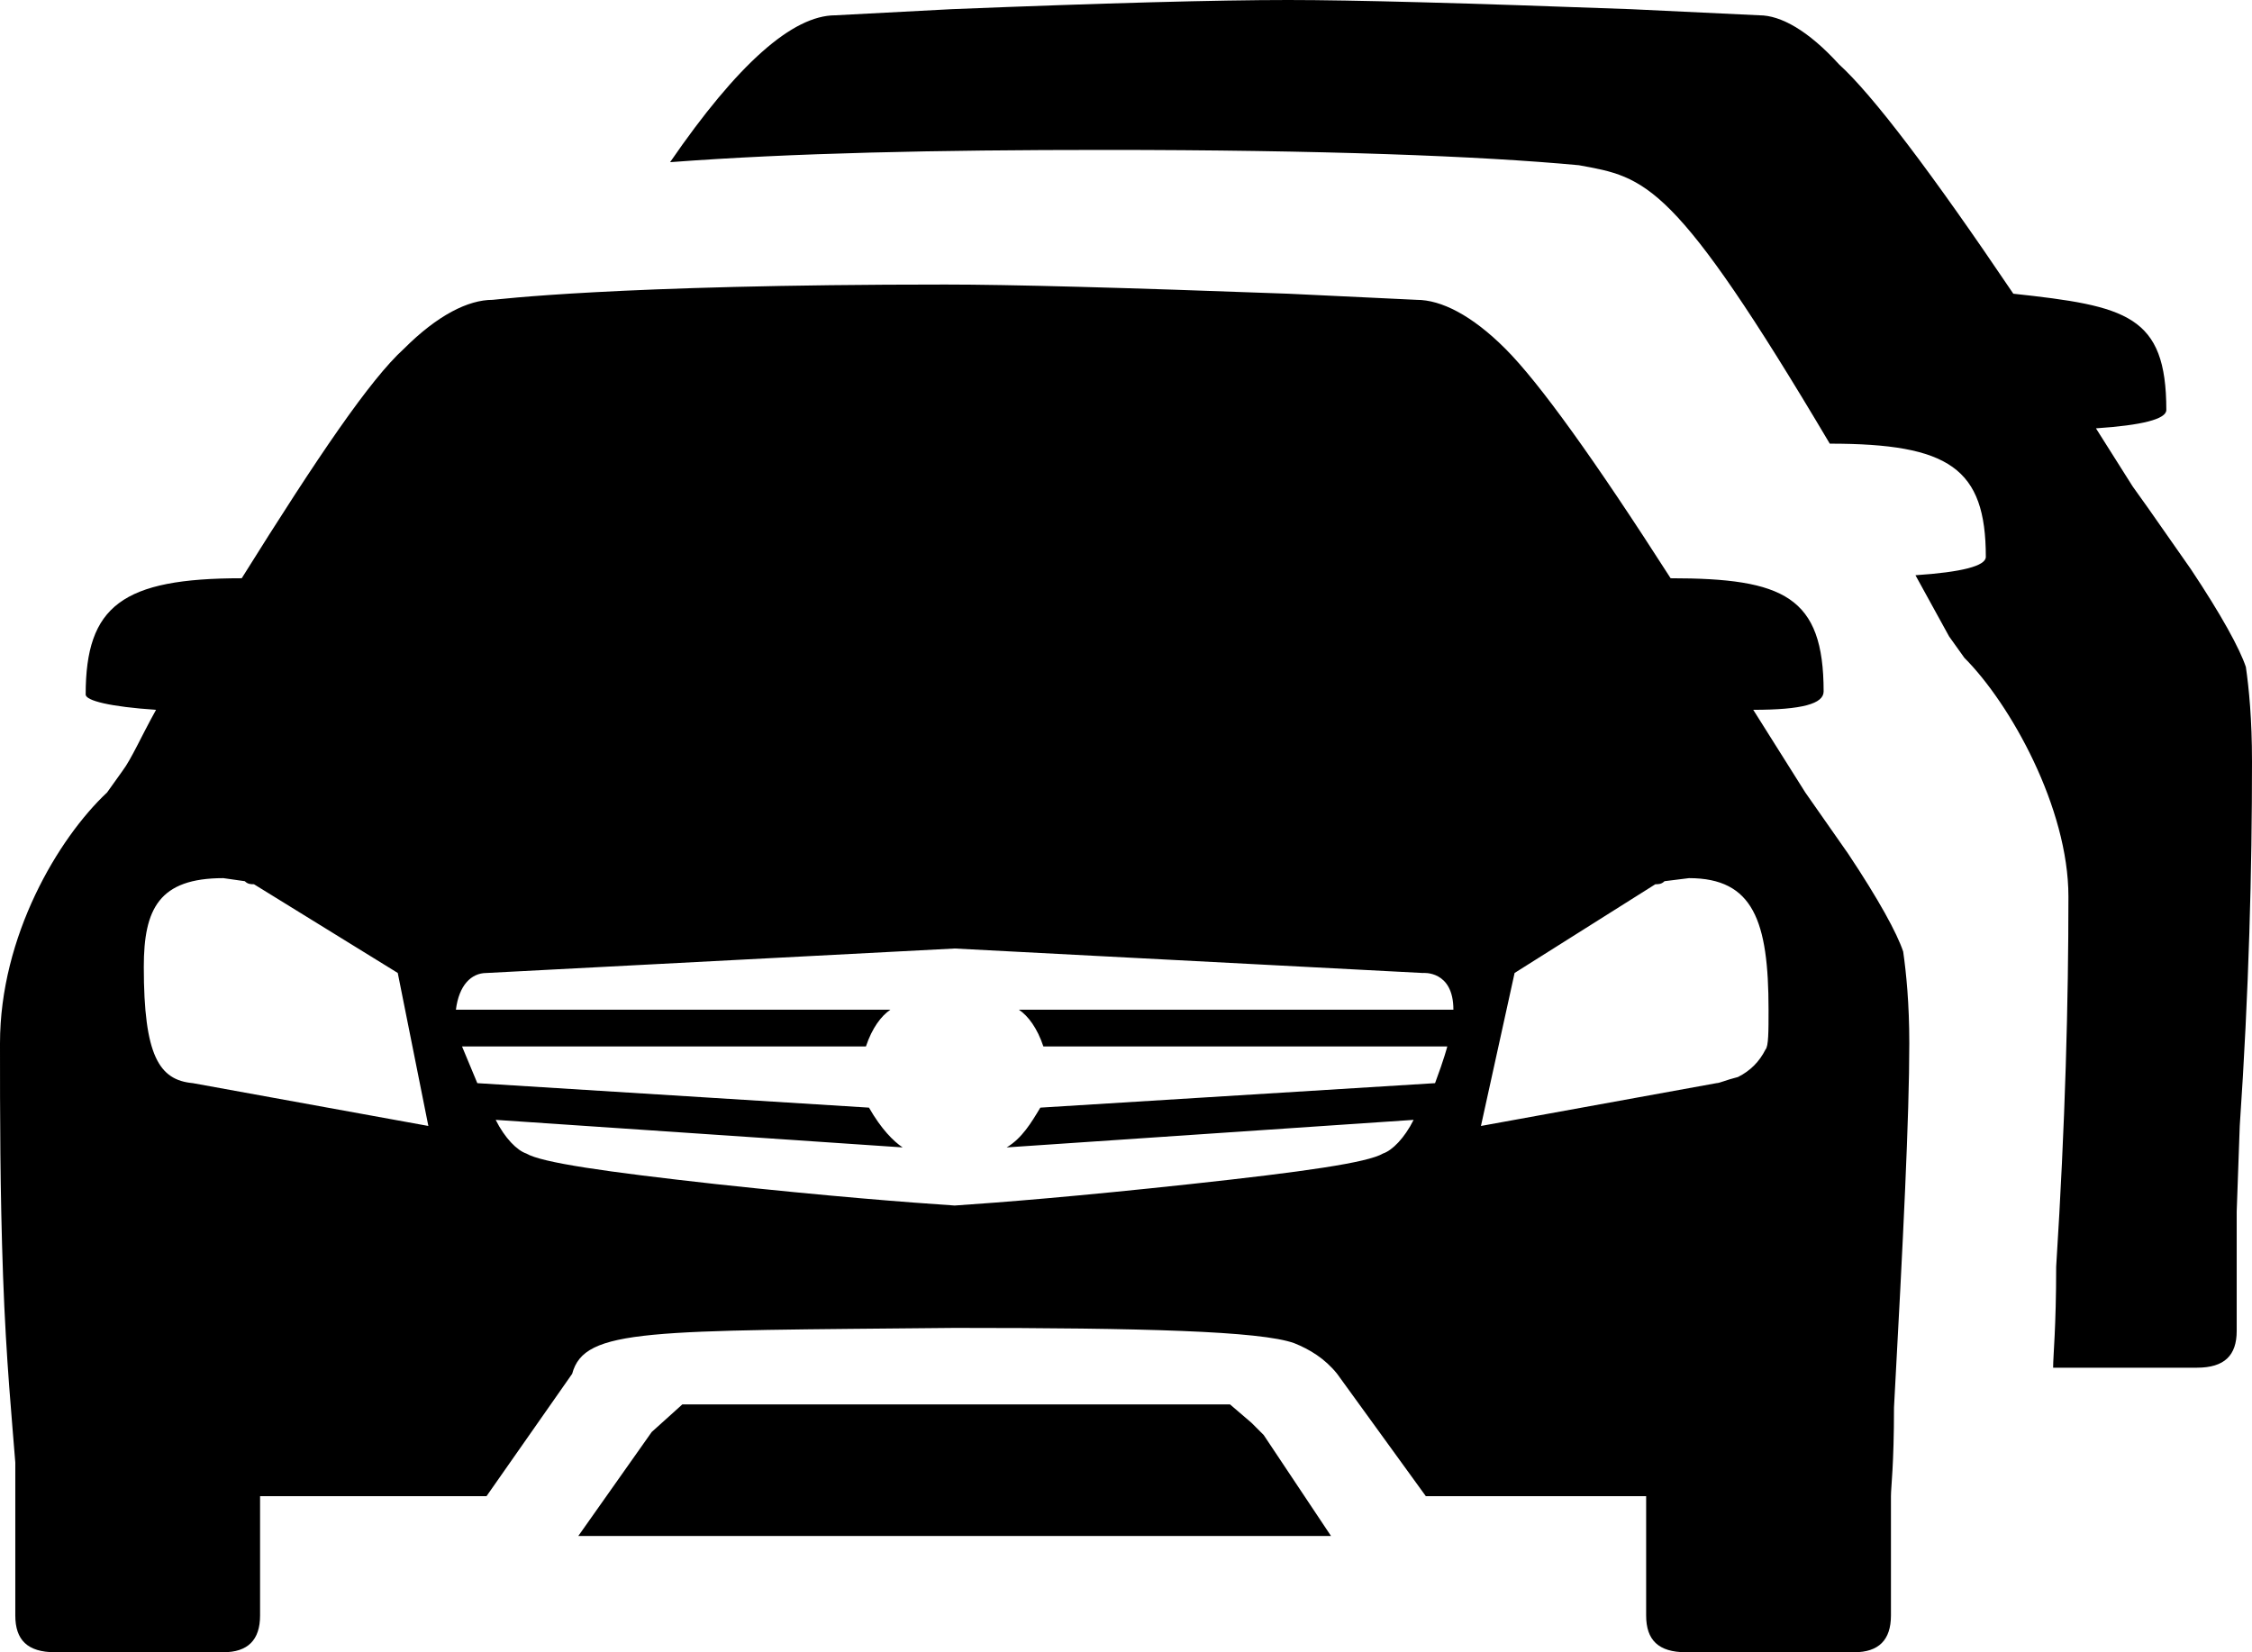
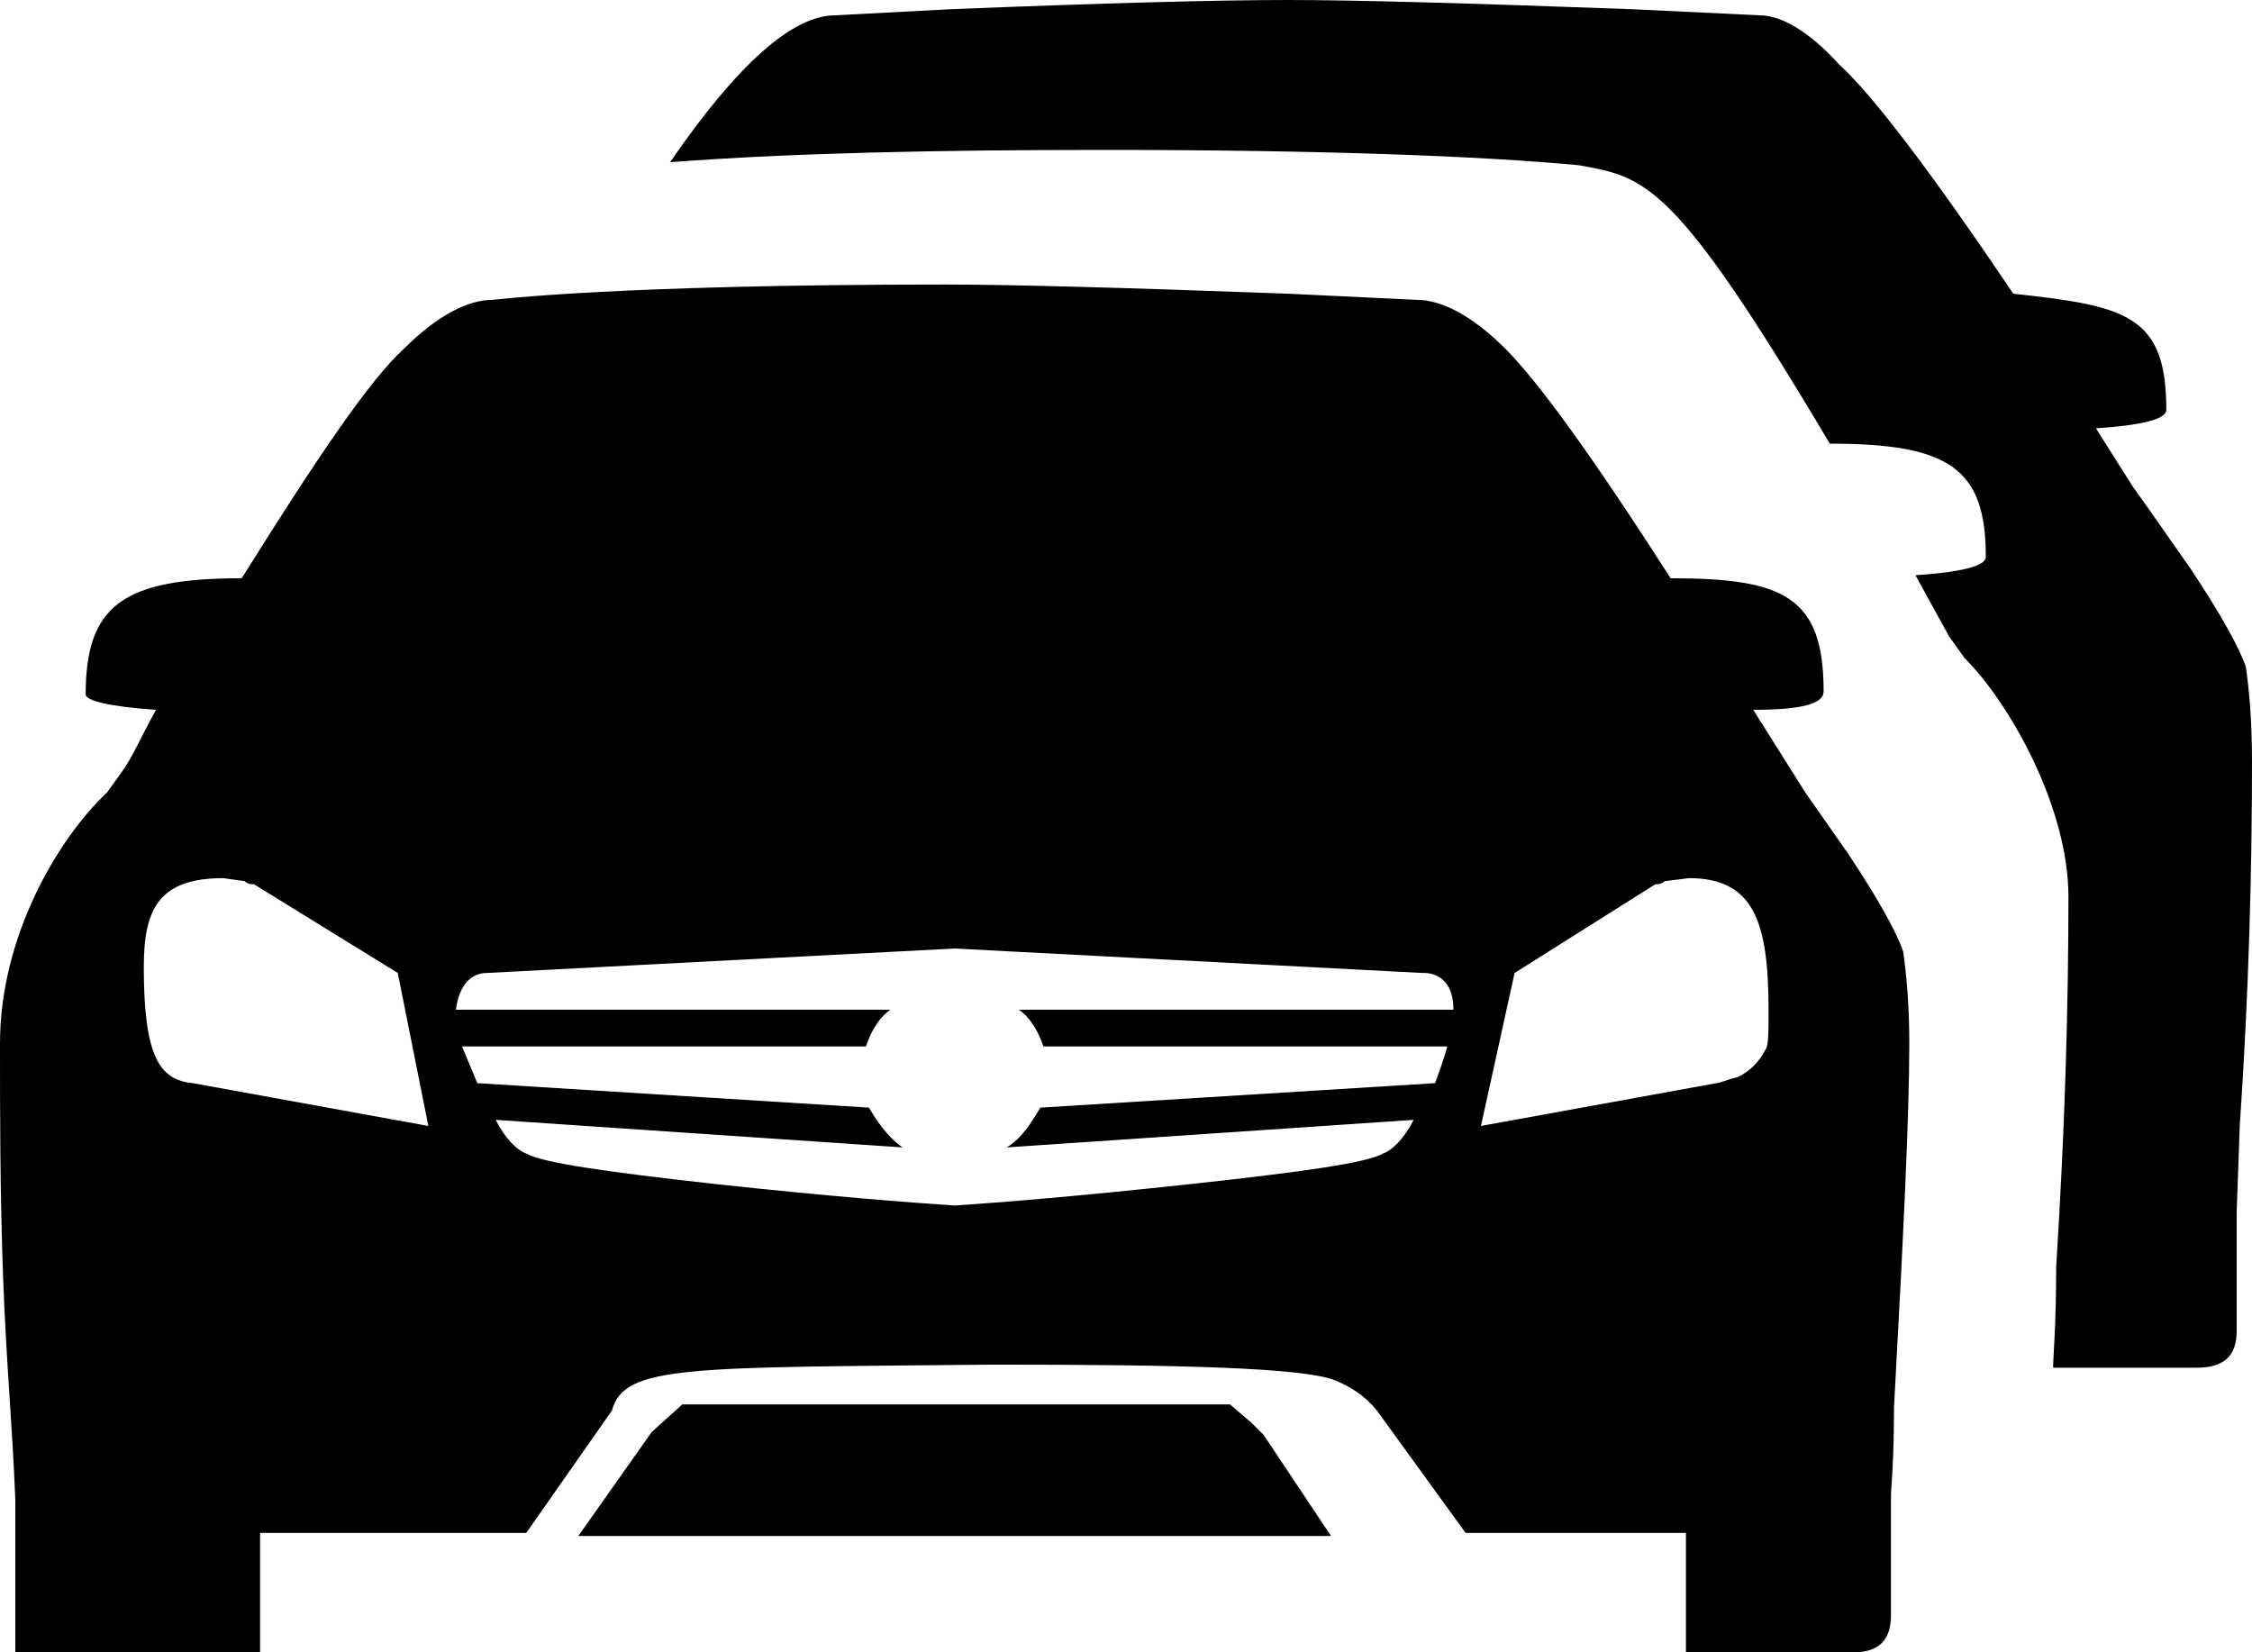
<svg xmlns="http://www.w3.org/2000/svg" viewBox="0 0 81.984 60.152">
-   <path d="M81.984 27.737c0 3.899-.111 8.354-.446 13.256l-.111 3.119v4.344c0 .891-.446 1.337-1.448 1.337h-5.235c0-.446.111-1.448.111-3.676.334-5.235.446-9.691.446-13.478 0-3.23-2.116-7.018-3.787-8.689l-.557-.78-1.225-2.228c1.671-.111 2.562-.334 2.562-.668 0-3.23-1.337-4.122-5.681-4.122-5.681-9.58-6.684-9.691-9.134-10.137-3.565-.334-9.357-.557-17.266-.557-6.127 0-11.362.111-15.818.446C26.846 2.339 28.851.557 30.41.557l4.233-.223C40.213.111 44.334 0 46.896 0c2.339 0 6.461.111 12.476.334l4.678.223c.78 0 1.782.557 2.896 1.782 1.225 1.114 3.342 3.899 6.349 8.354 4.122.446 5.57.78 5.57 4.233 0 .334-.891.557-2.562.668l1.337 2.116.557.78 1.559 2.228c1.114 1.671 1.782 2.896 2.005 3.565.112.78.223 1.894.223 3.454zM69.508 37.985c0 2.673-.223 7.129-.557 13.256 0 2.116-.111 2.896-.111 3.23v4.344c0 .891-.446 1.337-1.337 1.337h-6.127c-1.003 0-1.448-.446-1.448-1.337v-4.344h-8.02l-3.23-4.456c-.446-.557-1.003-.891-1.559-1.114-1.225-.446-5.57-.557-12.365-.557-11.139.111-13.478 0-13.924 1.671l-3.119 4.456H9.468v4.344c0 .891-.446 1.337-1.337 1.337H2.005c-1.003 0-1.448-.446-1.448-1.337v-5.57C.446 51.797.223 49.569.111 46.45 0 43.331 0 40.546 0 37.984c0-3.899 2.116-7.463 3.899-9.134l.557-.78c.334-.446.668-1.225 1.225-2.228-1.671-.111-2.562-.334-2.562-.557 0-3.23 1.337-4.233 5.681-4.233 2.785-4.456 4.678-7.241 5.904-8.354 1.225-1.225 2.339-1.782 3.23-1.782.111 0 4.344-.557 16.486-.557 2.339 0 6.461.111 12.476.334l4.678.223c.891 0 2.005.557 3.23 1.782s3.23 4.01 6.015 8.354c4.122 0 5.57.668 5.57 4.122 0 .446-.78.668-2.562.668l1.894 3.008 1.559 2.228c1.114 1.671 1.782 2.896 2.005 3.565.112.78.223 1.894.223 3.342zM8.911 32.081l-.78-.111c-2.339 0-2.896 1.114-2.896 3.23 0 3.23.557 4.122 1.782 4.233l8.577 1.559-1.114-5.57-5.235-3.23c-.111 0-.223 0-.334-.111zm55.473 4.679c0-3.23-.557-4.79-2.896-4.79l-.891.111c-.111.111-.223.111-.334.111l-5.124 3.23-1.225 5.57 8.577-1.559c.111 0 .334-.111.78-.223.446-.223.78-.557 1.003-1.003.11-.111.11-.668.11-1.447zm-27.291 0h15.818c0-1.448-1.114-1.337-1.114-1.337l-17.043-.891-17.043.891c-.557 0-1.003.446-1.114 1.337h15.818c-.334.223-.668.668-.891 1.337H16.82l.557 1.337 14.258.891c.446.78.891 1.225 1.225 1.448L18.045 40.77c.334.668.78 1.114 1.114 1.225.557.334 2.896.668 6.906 1.114 4.122.446 7.018.668 8.689.78 1.671-.111 4.456-.334 8.577-.78 4.122-.446 6.461-.78 7.018-1.114.334-.111.78-.557 1.114-1.225l-14.815 1.003c.557-.334.891-.891 1.225-1.448l14.37-.891c.334-.891.446-1.337.446-1.337H37.984c-.222-.669-.557-1.115-.891-1.337zm8.466 15.038l.446.446 2.451 3.676H21.053l2.673-3.787 1.114-1.003h19.939l.78.668z" />
+   <path d="M81.984 27.737c0 3.899-.111 8.354-.446 13.256l-.111 3.119v4.344c0 .891-.446 1.337-1.448 1.337h-5.235c0-.446.111-1.448.111-3.676.334-5.235.446-9.691.446-13.478 0-3.23-2.116-7.018-3.787-8.689l-.557-.78-1.225-2.228c1.671-.111 2.562-.334 2.562-.668 0-3.23-1.337-4.122-5.681-4.122-5.681-9.58-6.684-9.691-9.134-10.137-3.565-.334-9.357-.557-17.266-.557-6.127 0-11.362.111-15.818.446C26.846 2.339 28.851.557 30.41.557l4.233-.223C40.213.111 44.334 0 46.896 0c2.339 0 6.461.111 12.476.334l4.678.223c.78 0 1.782.557 2.896 1.782 1.225 1.114 3.342 3.899 6.349 8.354 4.122.446 5.57.78 5.57 4.233 0 .334-.891.557-2.562.668l1.337 2.116.557.78 1.559 2.228c1.114 1.671 1.782 2.896 2.005 3.565.112.78.223 1.894.223 3.454zM69.508 37.985c0 2.673-.223 7.129-.557 13.256 0 2.116-.111 2.896-.111 3.23v4.344c0 .891-.446 1.337-1.337 1.337h-6.127v-4.344h-8.02l-3.23-4.456c-.446-.557-1.003-.891-1.559-1.114-1.225-.446-5.57-.557-12.365-.557-11.139.111-13.478 0-13.924 1.671l-3.119 4.456H9.468v4.344c0 .891-.446 1.337-1.337 1.337H2.005c-1.003 0-1.448-.446-1.448-1.337v-5.57C.446 51.797.223 49.569.111 46.45 0 43.331 0 40.546 0 37.984c0-3.899 2.116-7.463 3.899-9.134l.557-.78c.334-.446.668-1.225 1.225-2.228-1.671-.111-2.562-.334-2.562-.557 0-3.23 1.337-4.233 5.681-4.233 2.785-4.456 4.678-7.241 5.904-8.354 1.225-1.225 2.339-1.782 3.23-1.782.111 0 4.344-.557 16.486-.557 2.339 0 6.461.111 12.476.334l4.678.223c.891 0 2.005.557 3.23 1.782s3.23 4.01 6.015 8.354c4.122 0 5.57.668 5.57 4.122 0 .446-.78.668-2.562.668l1.894 3.008 1.559 2.228c1.114 1.671 1.782 2.896 2.005 3.565.112.78.223 1.894.223 3.342zM8.911 32.081l-.78-.111c-2.339 0-2.896 1.114-2.896 3.23 0 3.23.557 4.122 1.782 4.233l8.577 1.559-1.114-5.57-5.235-3.23c-.111 0-.223 0-.334-.111zm55.473 4.679c0-3.23-.557-4.79-2.896-4.79l-.891.111c-.111.111-.223.111-.334.111l-5.124 3.23-1.225 5.57 8.577-1.559c.111 0 .334-.111.78-.223.446-.223.78-.557 1.003-1.003.11-.111.11-.668.11-1.447zm-27.291 0h15.818c0-1.448-1.114-1.337-1.114-1.337l-17.043-.891-17.043.891c-.557 0-1.003.446-1.114 1.337h15.818c-.334.223-.668.668-.891 1.337H16.82l.557 1.337 14.258.891c.446.78.891 1.225 1.225 1.448L18.045 40.77c.334.668.78 1.114 1.114 1.225.557.334 2.896.668 6.906 1.114 4.122.446 7.018.668 8.689.78 1.671-.111 4.456-.334 8.577-.78 4.122-.446 6.461-.78 7.018-1.114.334-.111.78-.557 1.114-1.225l-14.815 1.003c.557-.334.891-.891 1.225-1.448l14.37-.891c.334-.891.446-1.337.446-1.337H37.984c-.222-.669-.557-1.115-.891-1.337zm8.466 15.038l.446.446 2.451 3.676H21.053l2.673-3.787 1.114-1.003h19.939l.78.668z" />
</svg>